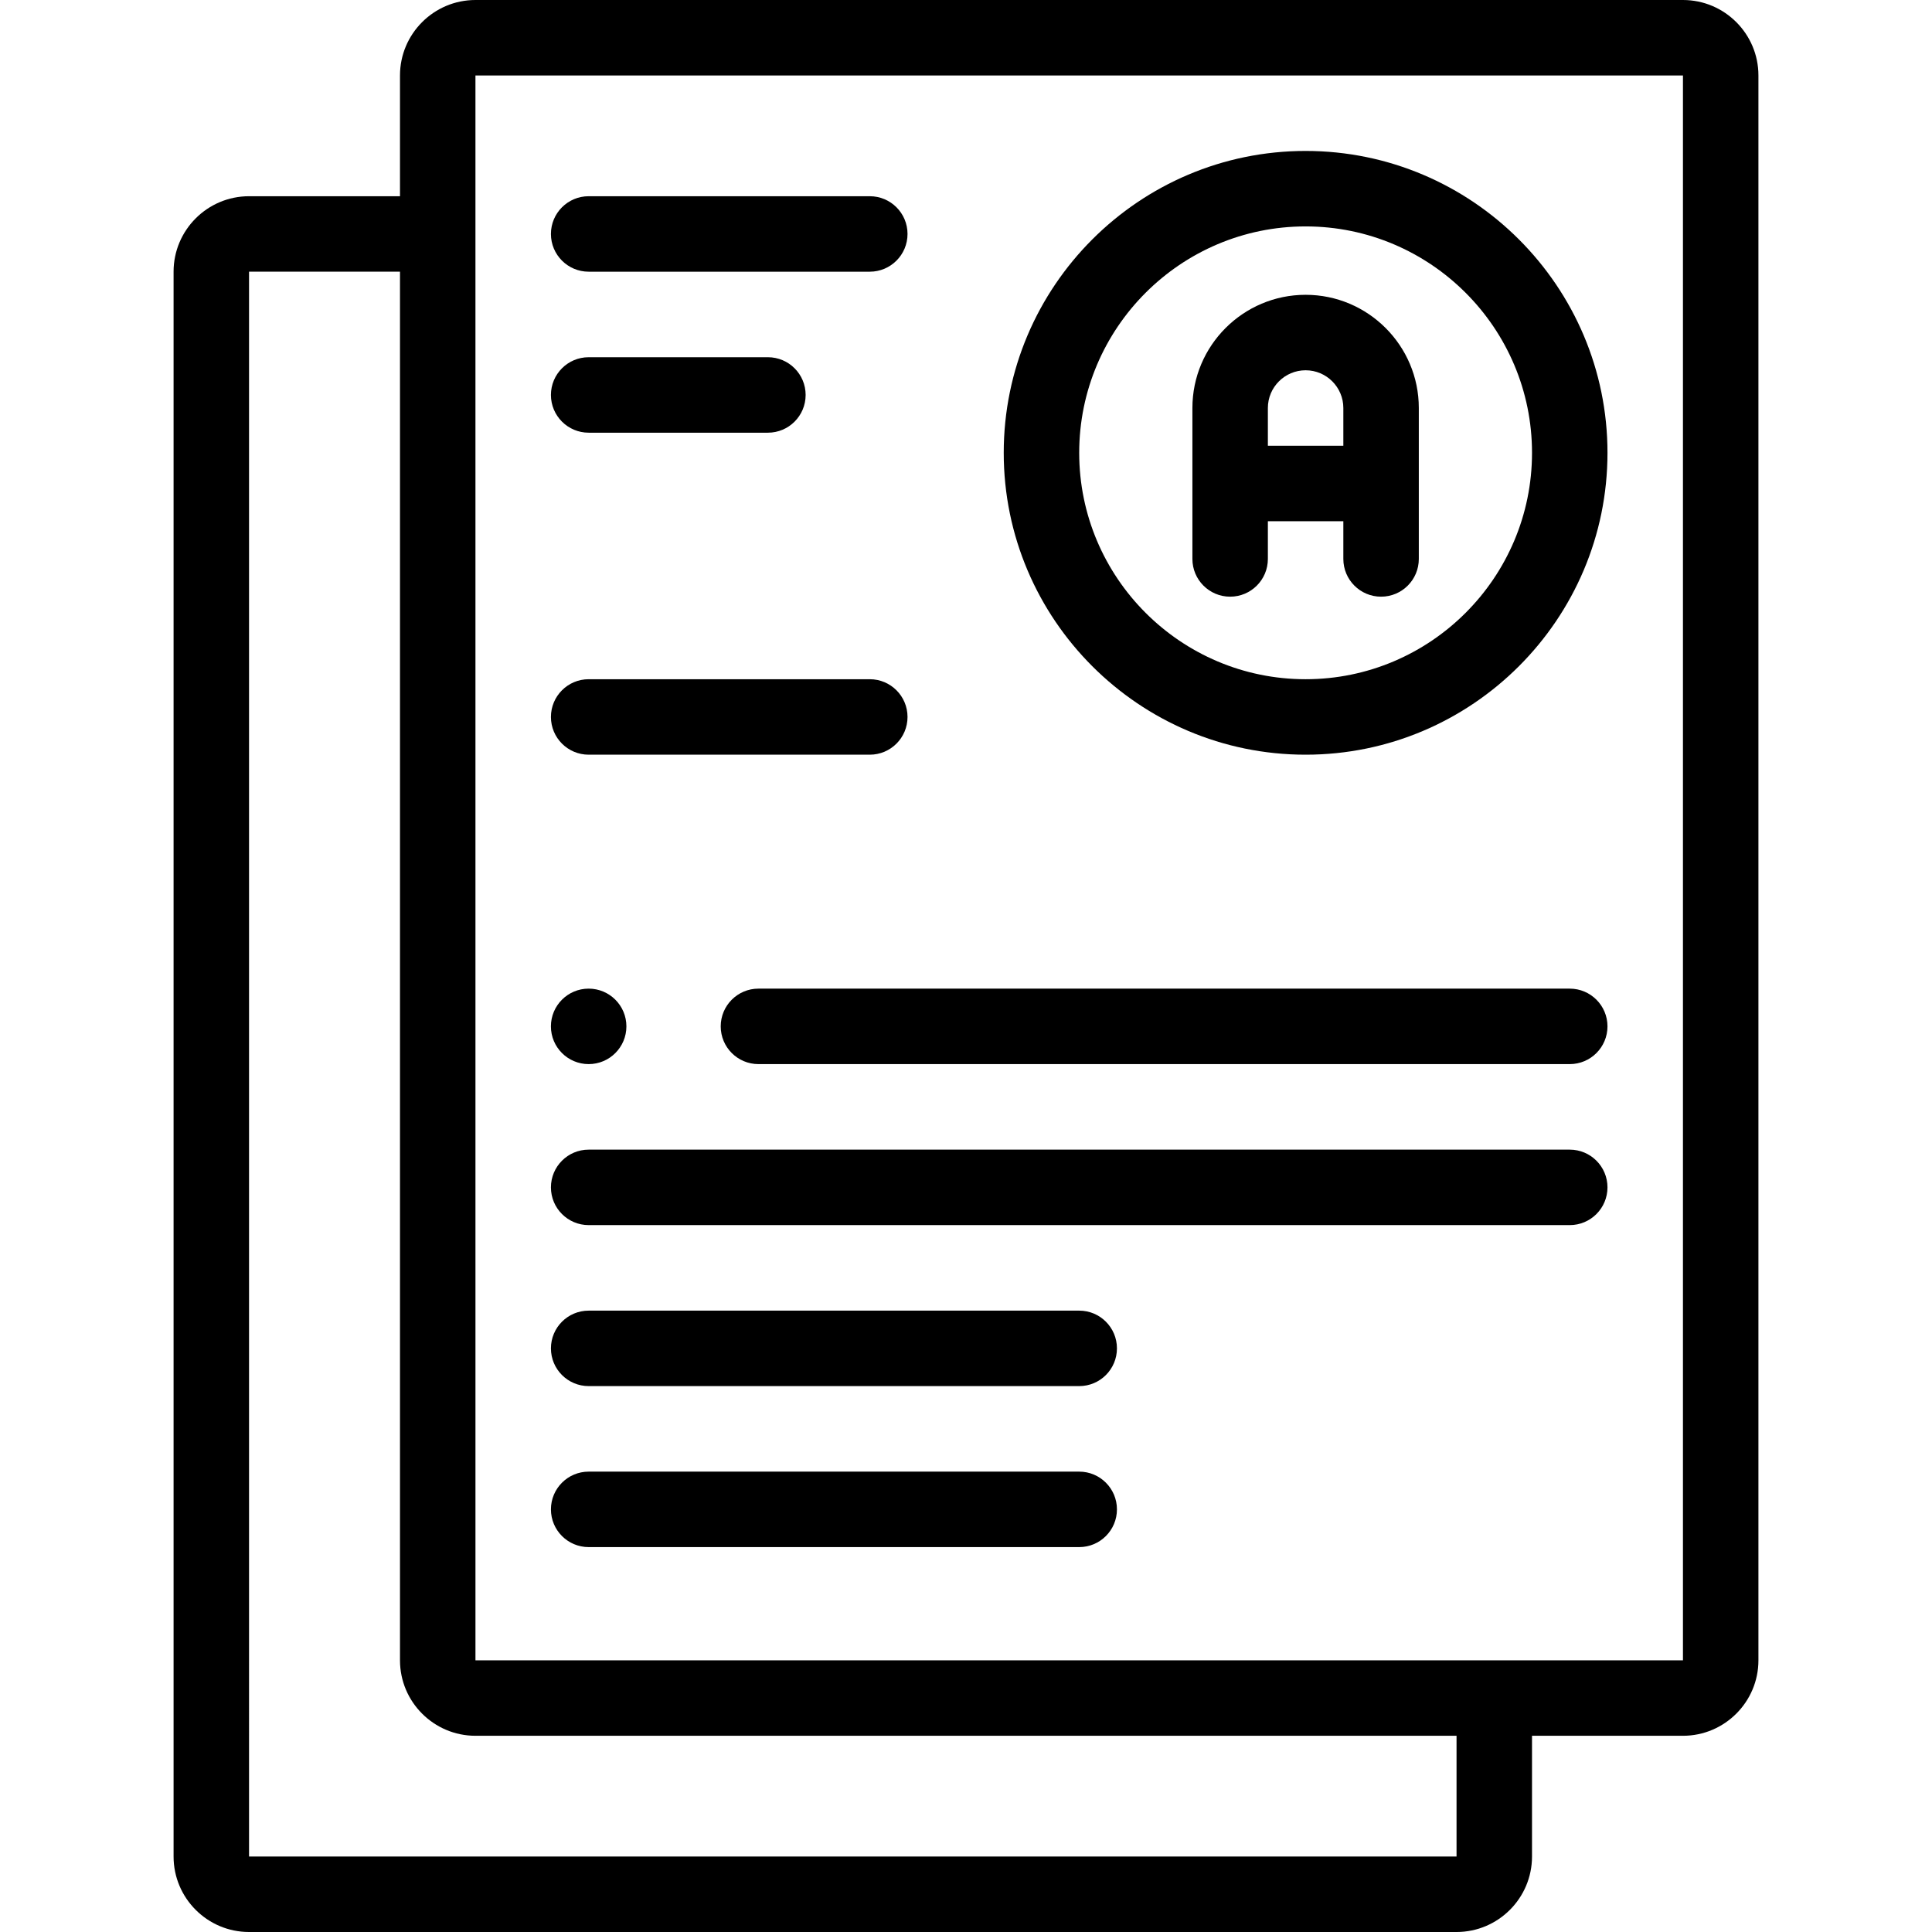
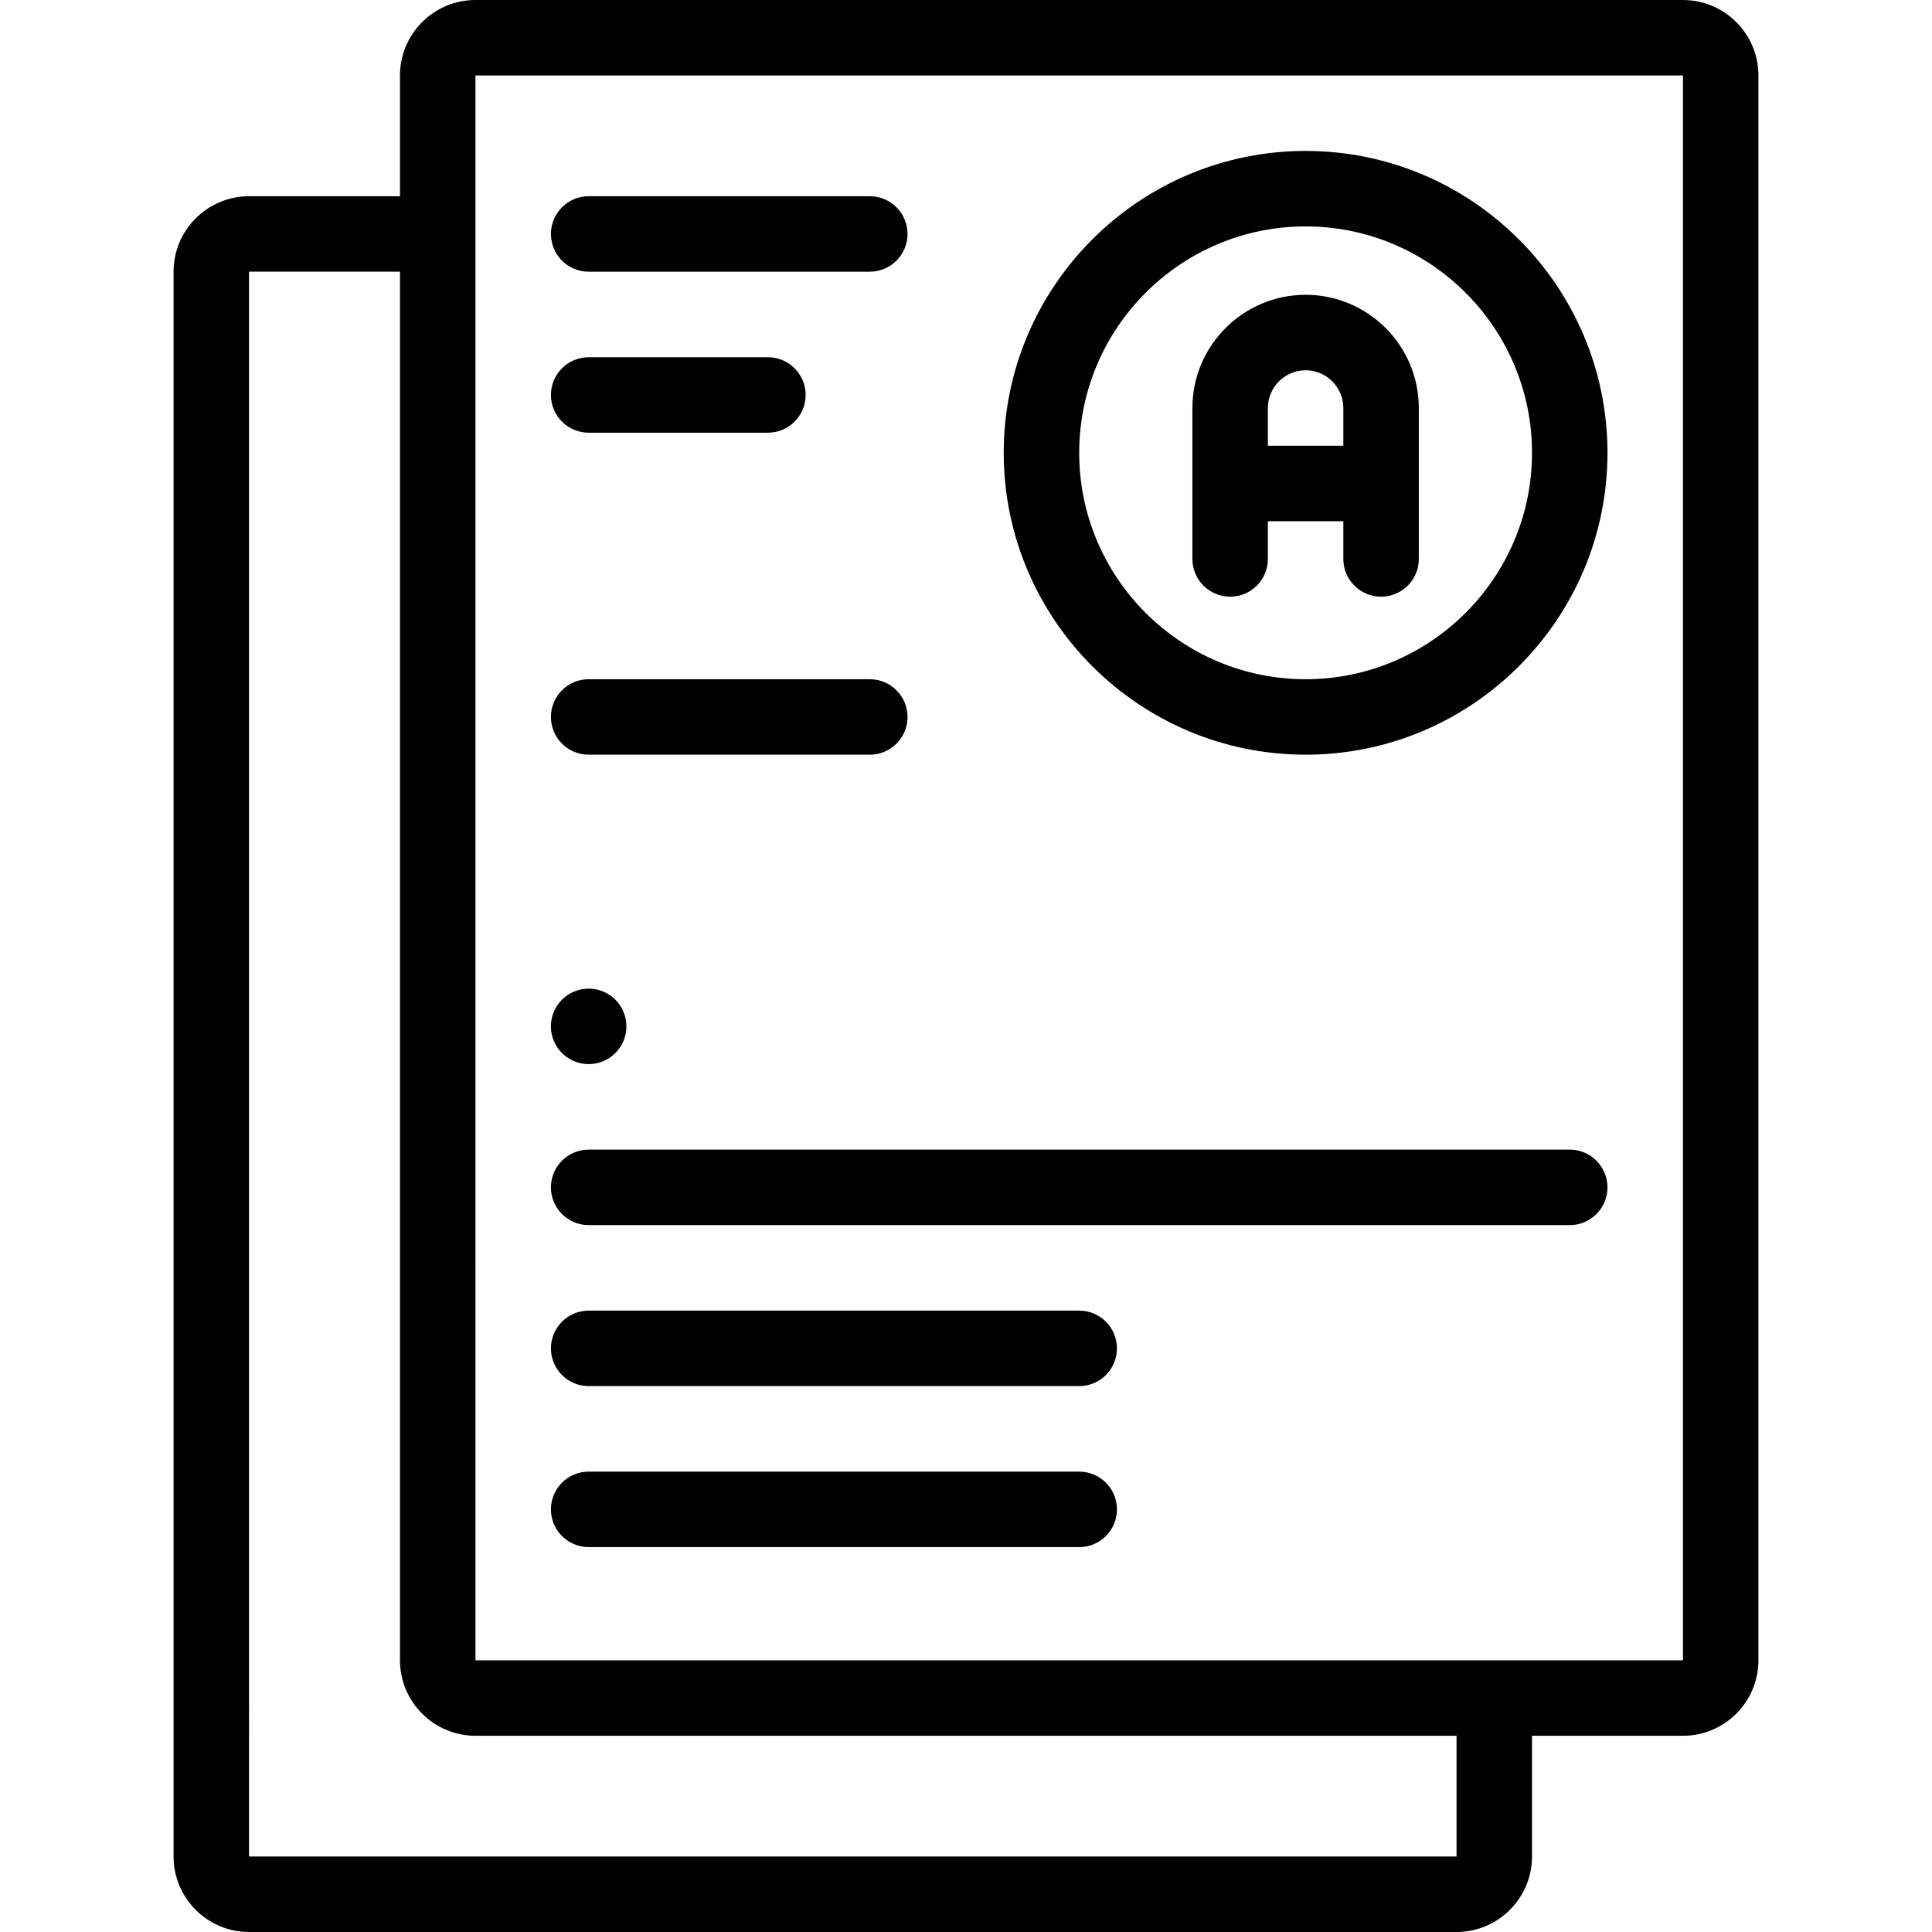
<svg xmlns="http://www.w3.org/2000/svg" id="Layer_1" height="512" viewBox="0 0 512.001 512.001" width="512">
  <g>
    <g>
      <path d="m446.002 0h-320.001c-11.027 0-19.999 8.972-19.999 20v32.002h-.001-40.002c-11.027 0-19.999 8.972-19.999 20v420c0 11.028 8.972 20 19.999 20h320.001c11.027 0 19.999-8.972 19.999-20v-32.002h40.003c11.028 0 20-8.972 20-20v-420c0-11.028-8.972-20-20-20zm-60.002 492.001h-320l-.001-420h40.002.001v367.999c0 11.028 8.972 20 19.999 20h259.998zm60.002-52.001h-320l-.003-420h320.003z" />
      <path d="m326 158.126c5.522 0 10-4.477 10-10v-10h20v10c0 5.523 4.478 10 10 10s10-4.477 10-10v-39.999c0-16.542-13.458-30-30-30s-30 13.458-30 30v39.999c0 5.523 4.477 10 10 10zm10-49.999c0-5.514 4.486-10 10-10s10 4.486 10 10v9.999h-20z" />
      <path d="m346 200.001c44.112 0 80.001-35.888 80.001-80s-35.889-80-80.001-80-80 35.888-80 80 35.887 80 80 80zm0-140c33.085 0 60.001 26.916 60.001 60s-26.916 60-60.001 60c-33.084 0-60-26.916-60-60s26.916-60 60-60z" />
      <path d="m156.003 72.002h74.501c5.522 0 10-4.477 10-10s-4.478-10-10-10h-74.501c-5.522 0-10 4.477-10 10s4.477 10 10 10z" />
      <path d="m156.003 114.668h47.499c5.522 0 10-4.477 10-10s-4.478-10-10-10h-47.499c-5.522 0-10 4.477-10 10s4.477 10 10 10z" />
      <path d="m156.003 200h74.501c5.522 0 10-4.477 10-10s-4.478-10-10-10h-74.501c-5.522 0-10 4.477-10 10s4.477 10 10 10z" />
-       <path d="m416 262h-215.001c-5.522 0-10 4.477-10 10s4.478 10 10 10h215.001c5.522 0 10-4.477 10-10s-4.478-10-10-10z" />
      <path d="m416 304.666h-259.997c-5.522 0-10 4.477-10 10s4.478 10 10 10h259.997c5.522 0 10-4.477 10-10s-4.478-10-10-10z" />
      <path d="m286.002 347.332h-129.999c-5.522 0-10 4.477-10 10s4.478 10 10 10h129.999c5.522 0 10-4.477 10-10s-4.478-10-10-10z" />
      <path d="m286.002 389.998h-129.999c-5.522 0-10 4.477-10 10s4.478 10 10 10h129.999c5.522 0 10-4.477 10-10s-4.478-10-10-10z" />
      <path d="m156.003 282c5.522 0 10-4.477 10-10s-4.478-10-10-10h-.008c-5.522 0-9.996 4.477-9.996 10s4.481 10 10.004 10z" />
    </g>
  </g>
</svg>